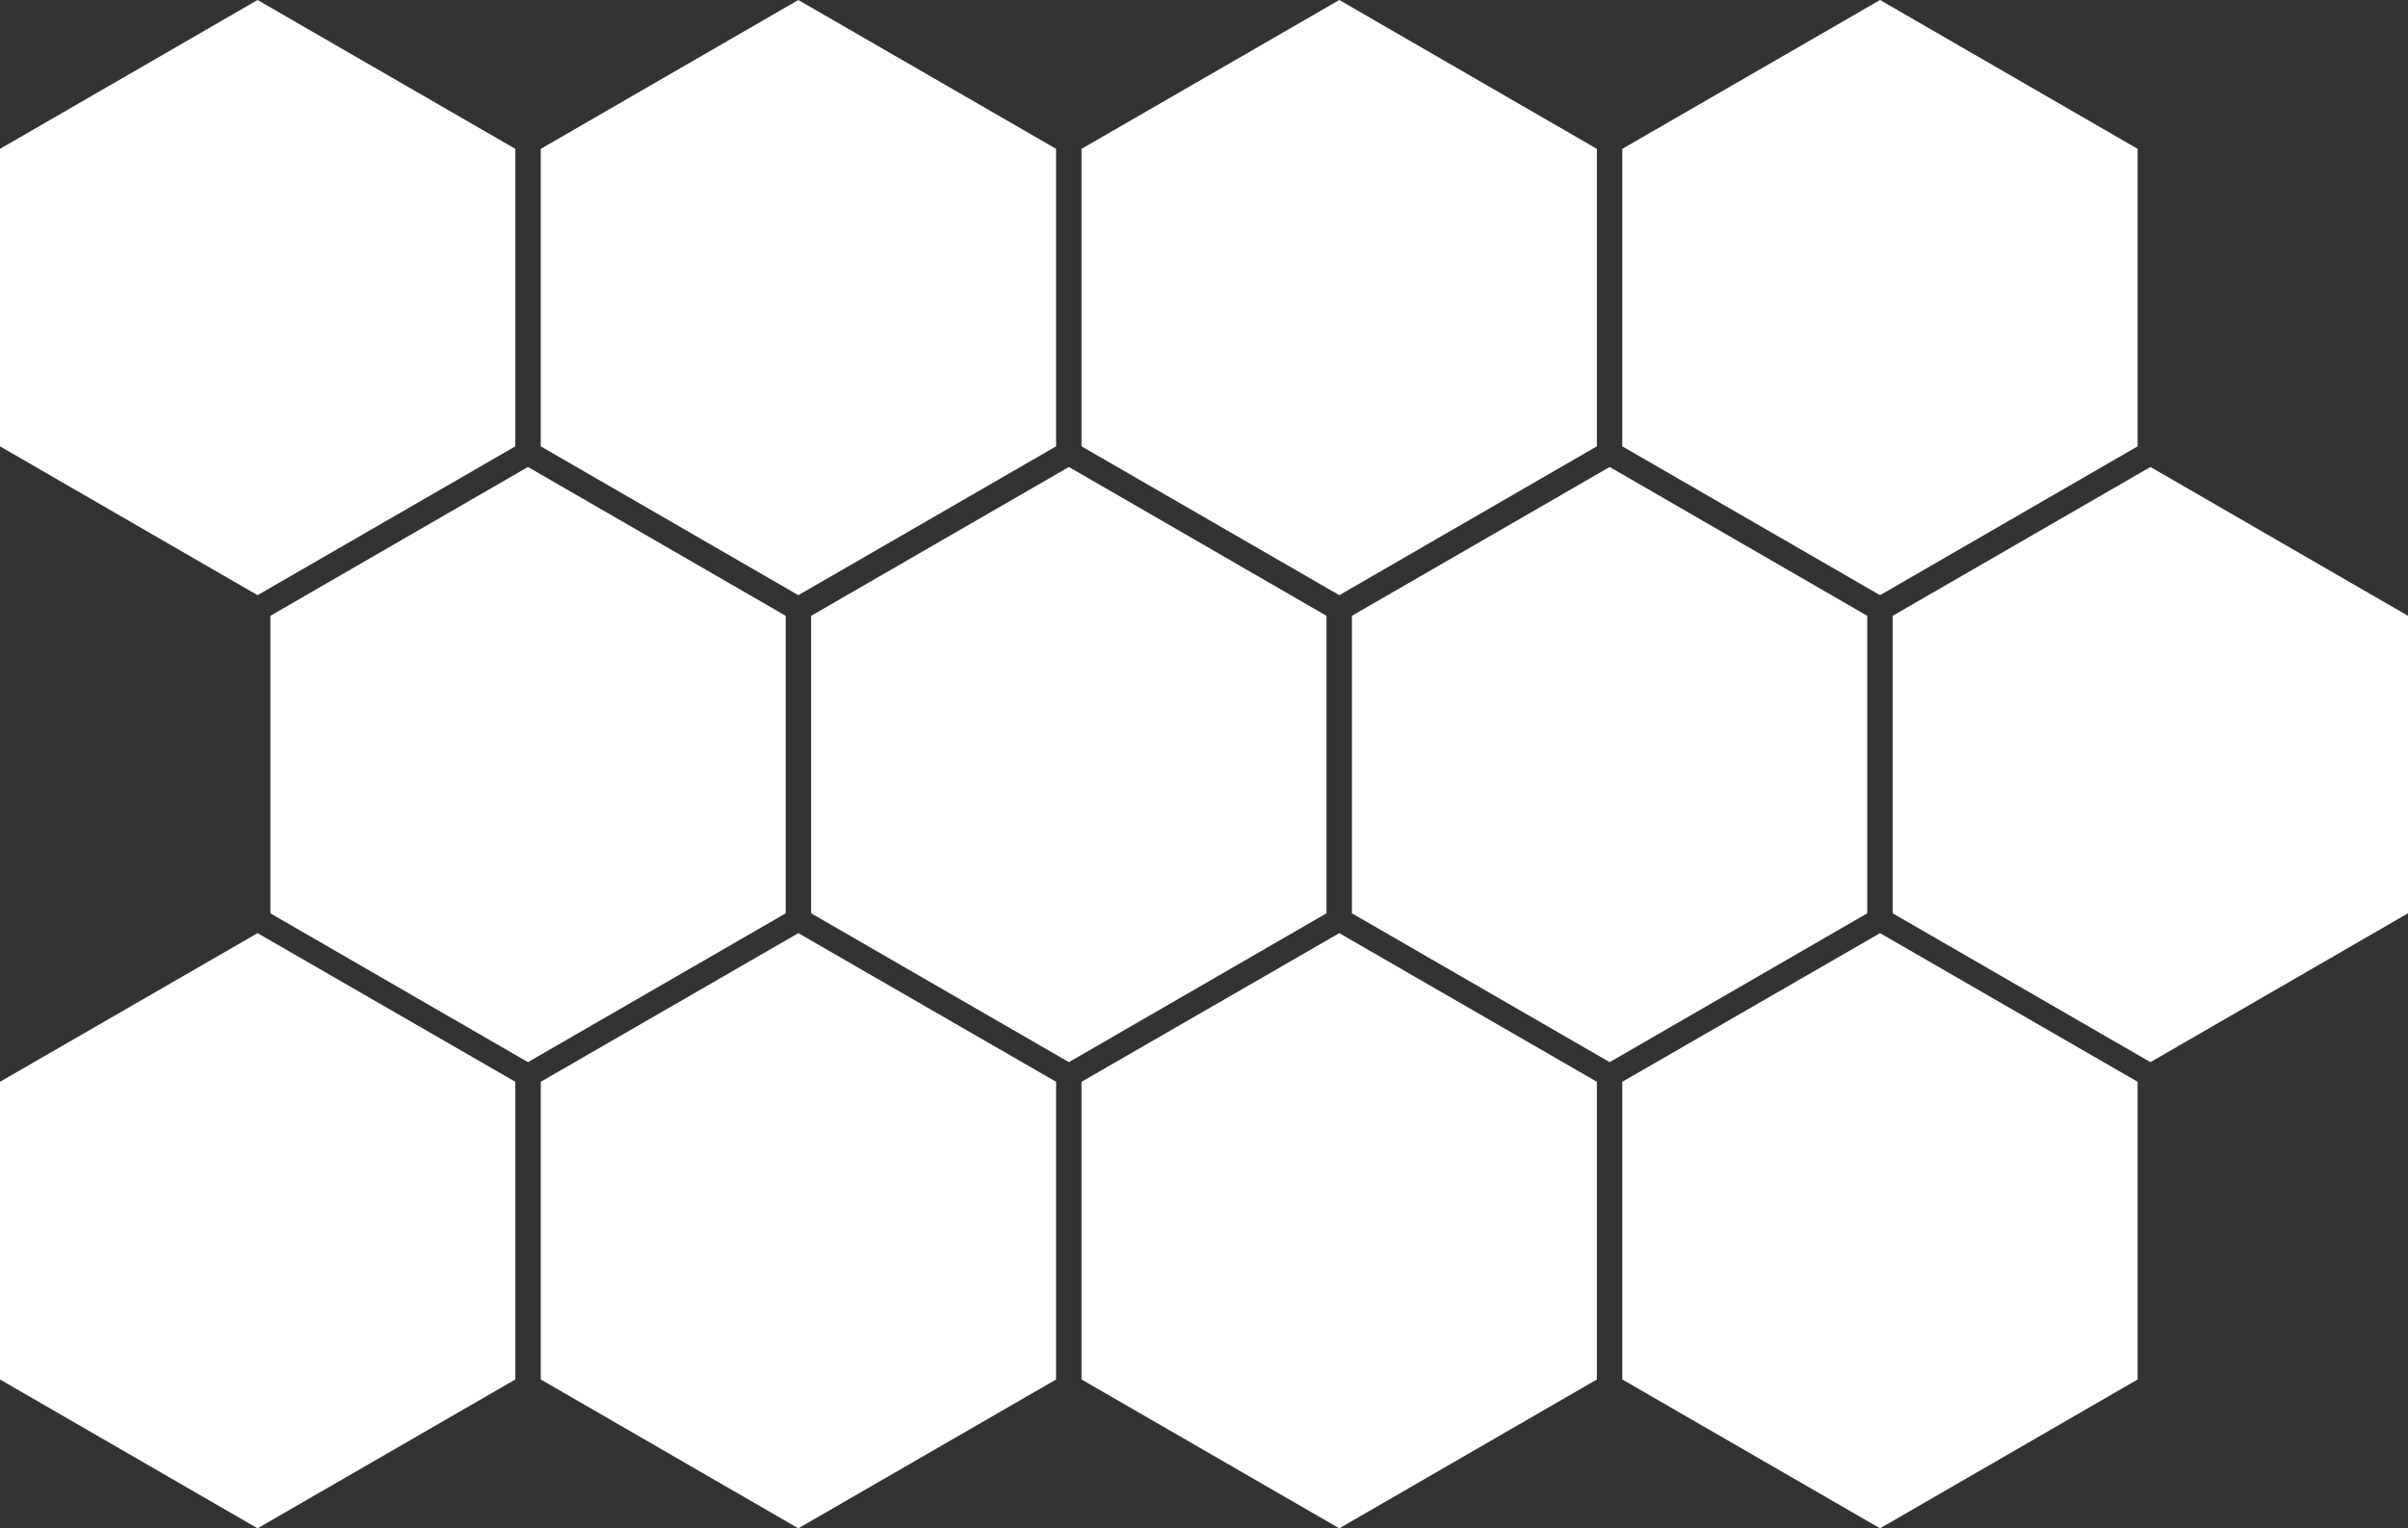
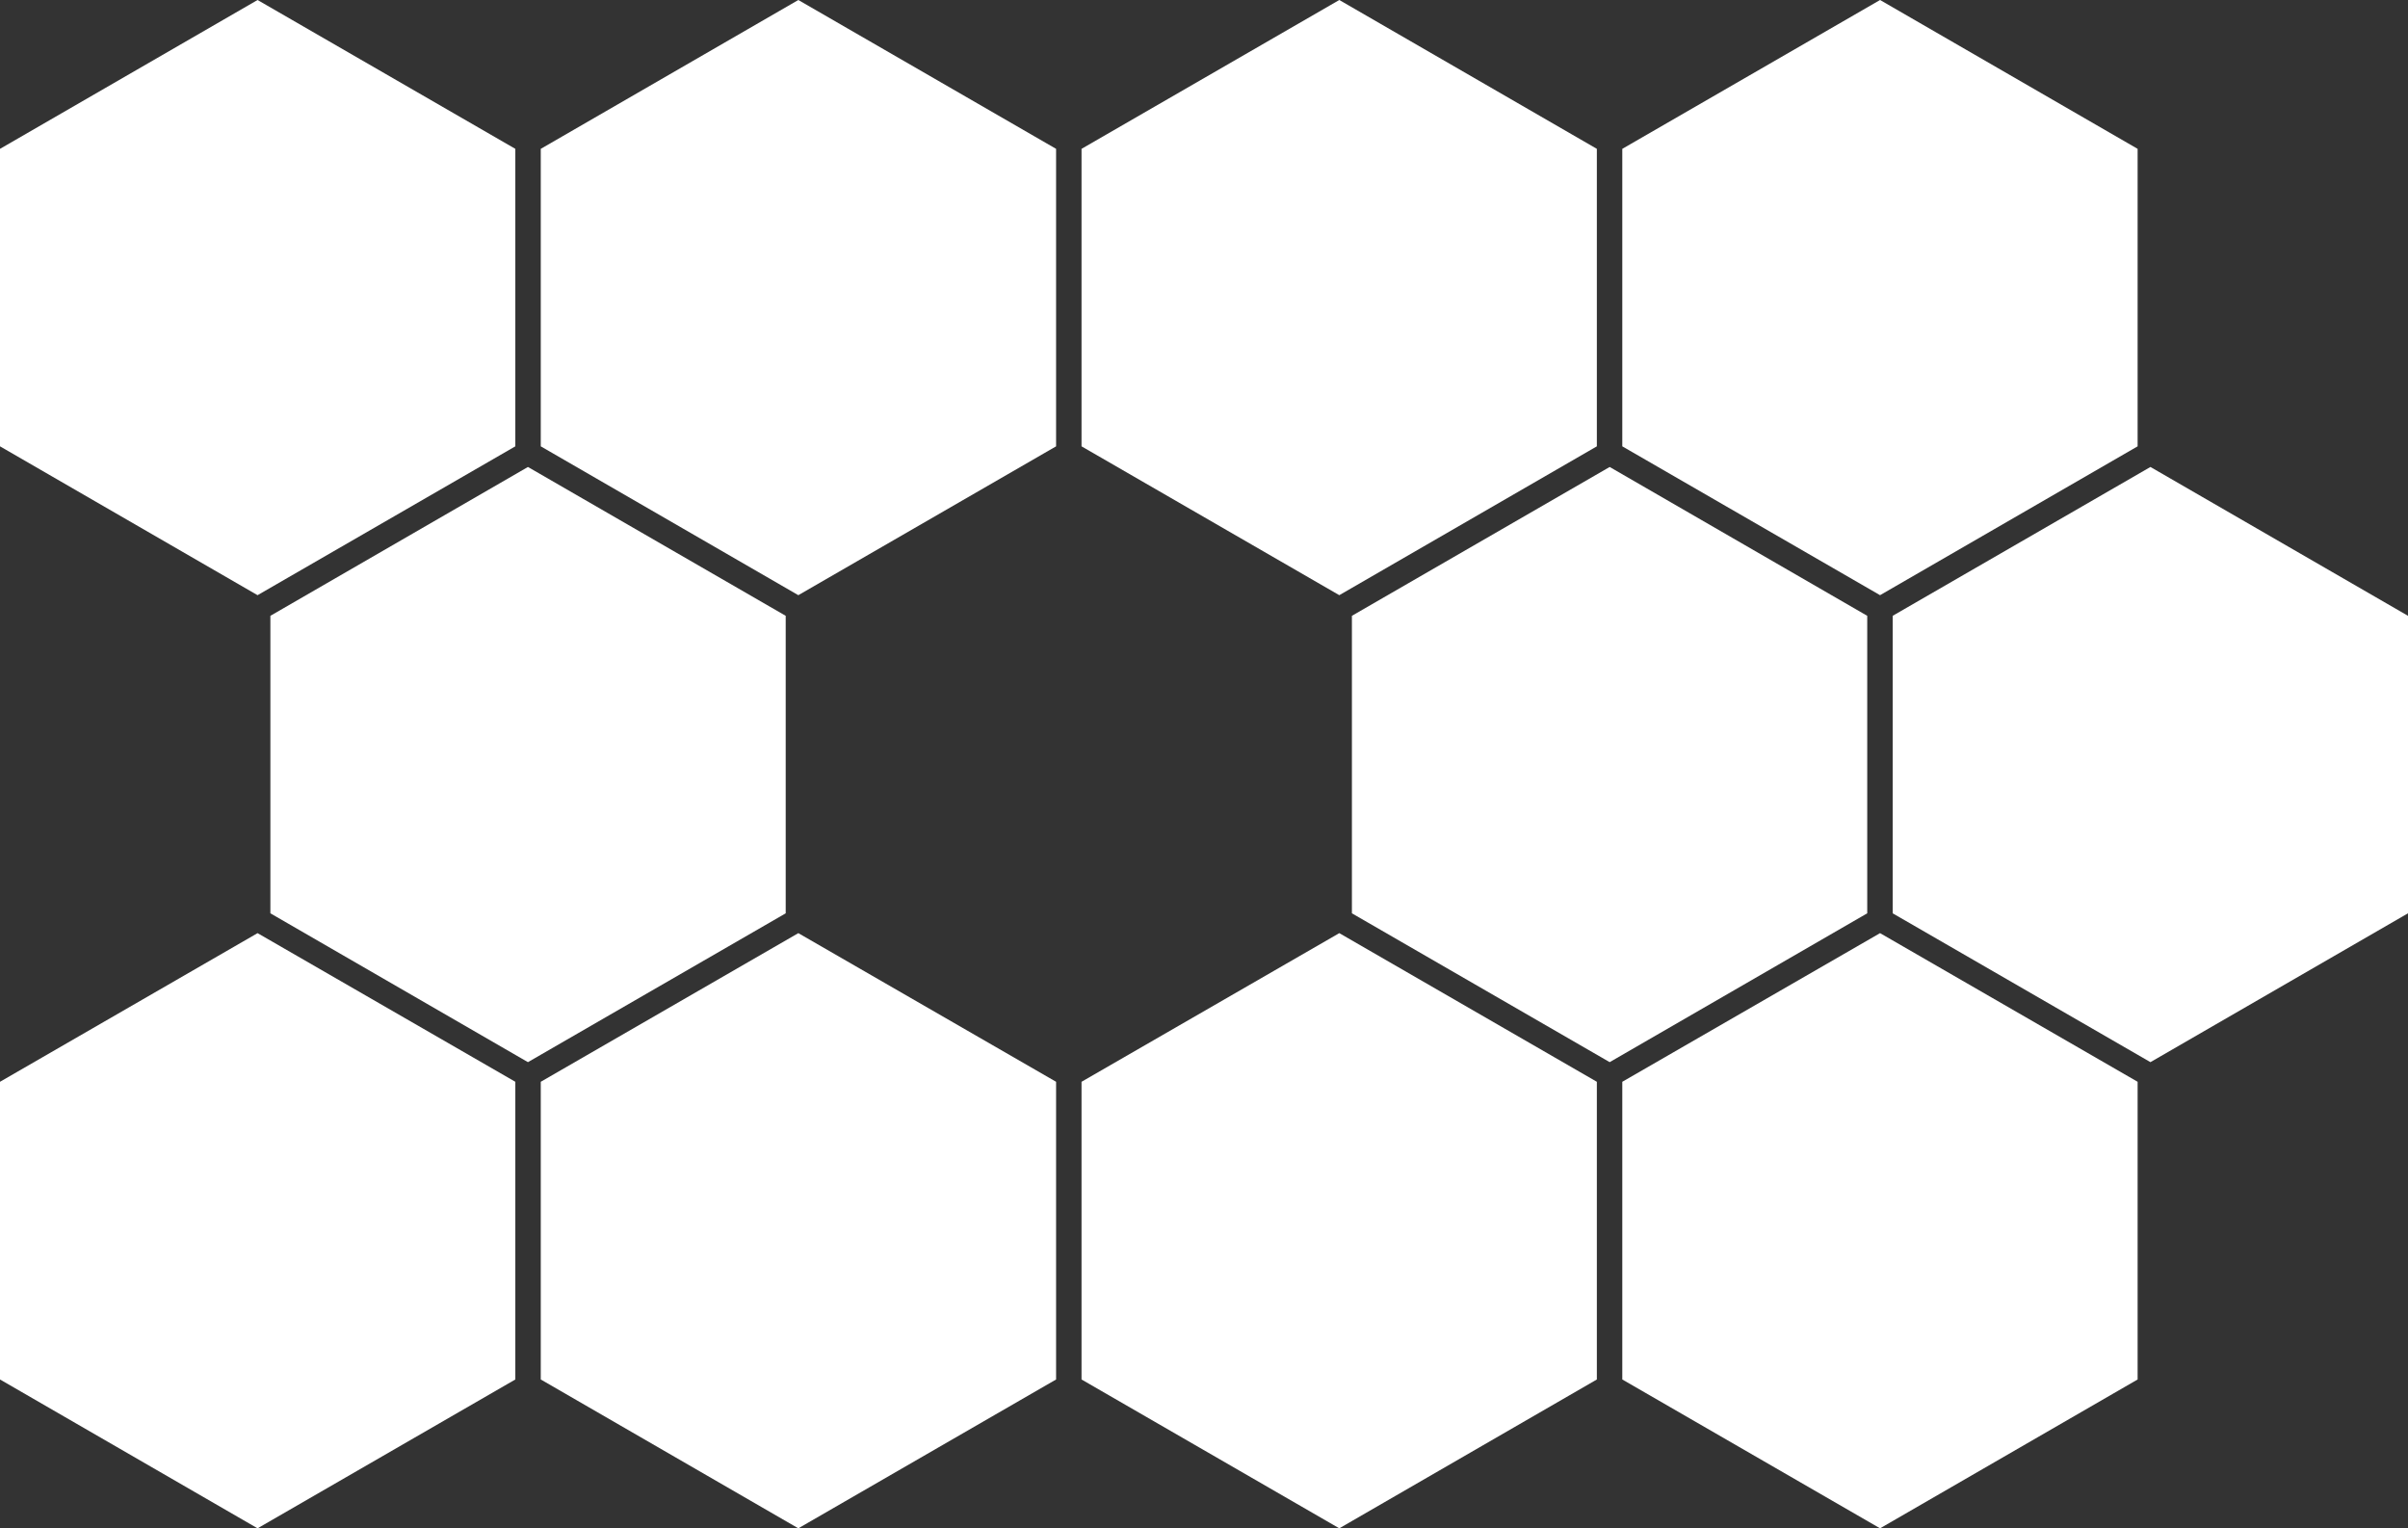
<svg xmlns="http://www.w3.org/2000/svg" id="Layer_1" x="0px" y="0px" viewBox="0 0 1202.3 762.9" style="enable-background:new 0 0 1202.3 762.9;" xml:space="preserve">
  <rect x="0" y="0" width="1202.3" height="762.9" fill="#333333" stroke="none" />
  <style type="text/css">	.st0{fill:#FFFFFF;}</style>
  <polygon class="st0" points="257.3,688.6 257.3,540 128.6,465.8 0,540 0,688.6 128.6,762.9 " />
  <polygon class="st0" points="527.3,688.6 527.3,540 398.6,465.8 270,540 270,688.6 398.6,762.9 " />
  <polygon class="st0" points="797.3,688.6 797.3,540 668.7,465.8 540,540 540,688.6 668.7,762.9 " />
  <polygon class="st0" points="1067.3,688.6 1067.3,540 938.7,465.8 810,540 810,688.6 938.7,762.9 " />
  <polygon class="st0" points="257.3,222.8 257.3,74.3 128.6,0 0,74.3 0,222.8 128.6,297.1 " />
  <polygon class="st0" points="527.3,222.8 527.3,74.3 398.6,0 270,74.3 270,222.8 398.6,297.1 " />
  <polygon class="st0" points="797.3,222.8 797.3,74.3 668.7,0 540,74.3 540,222.8 668.7,297.1 " />
  <polygon class="st0" points="1067.3,222.8 1067.3,74.3 938.7,0 810,74.3 810,222.8 938.7,297.1 " />
  <polygon class="st0" points="392.3,455.9 392.3,307.4 263.6,233.1 135,307.4 135,455.9 263.6,530.2 " />
-   <polygon class="st0" points="662.3,455.9 662.3,307.4 533.7,233.1 405,307.4 405,455.9 533.7,530.2 " />
  <polygon class="st0" points="932.3,455.9 932.3,307.4 803.7,233.1 675,307.4 675,455.9 803.7,530.2 " />
  <polygon class="st0" points="1202.3,455.9 1202.3,307.4 1073.7,233.1 945,307.4 945,455.9 1073.7,530.2 " />
</svg>